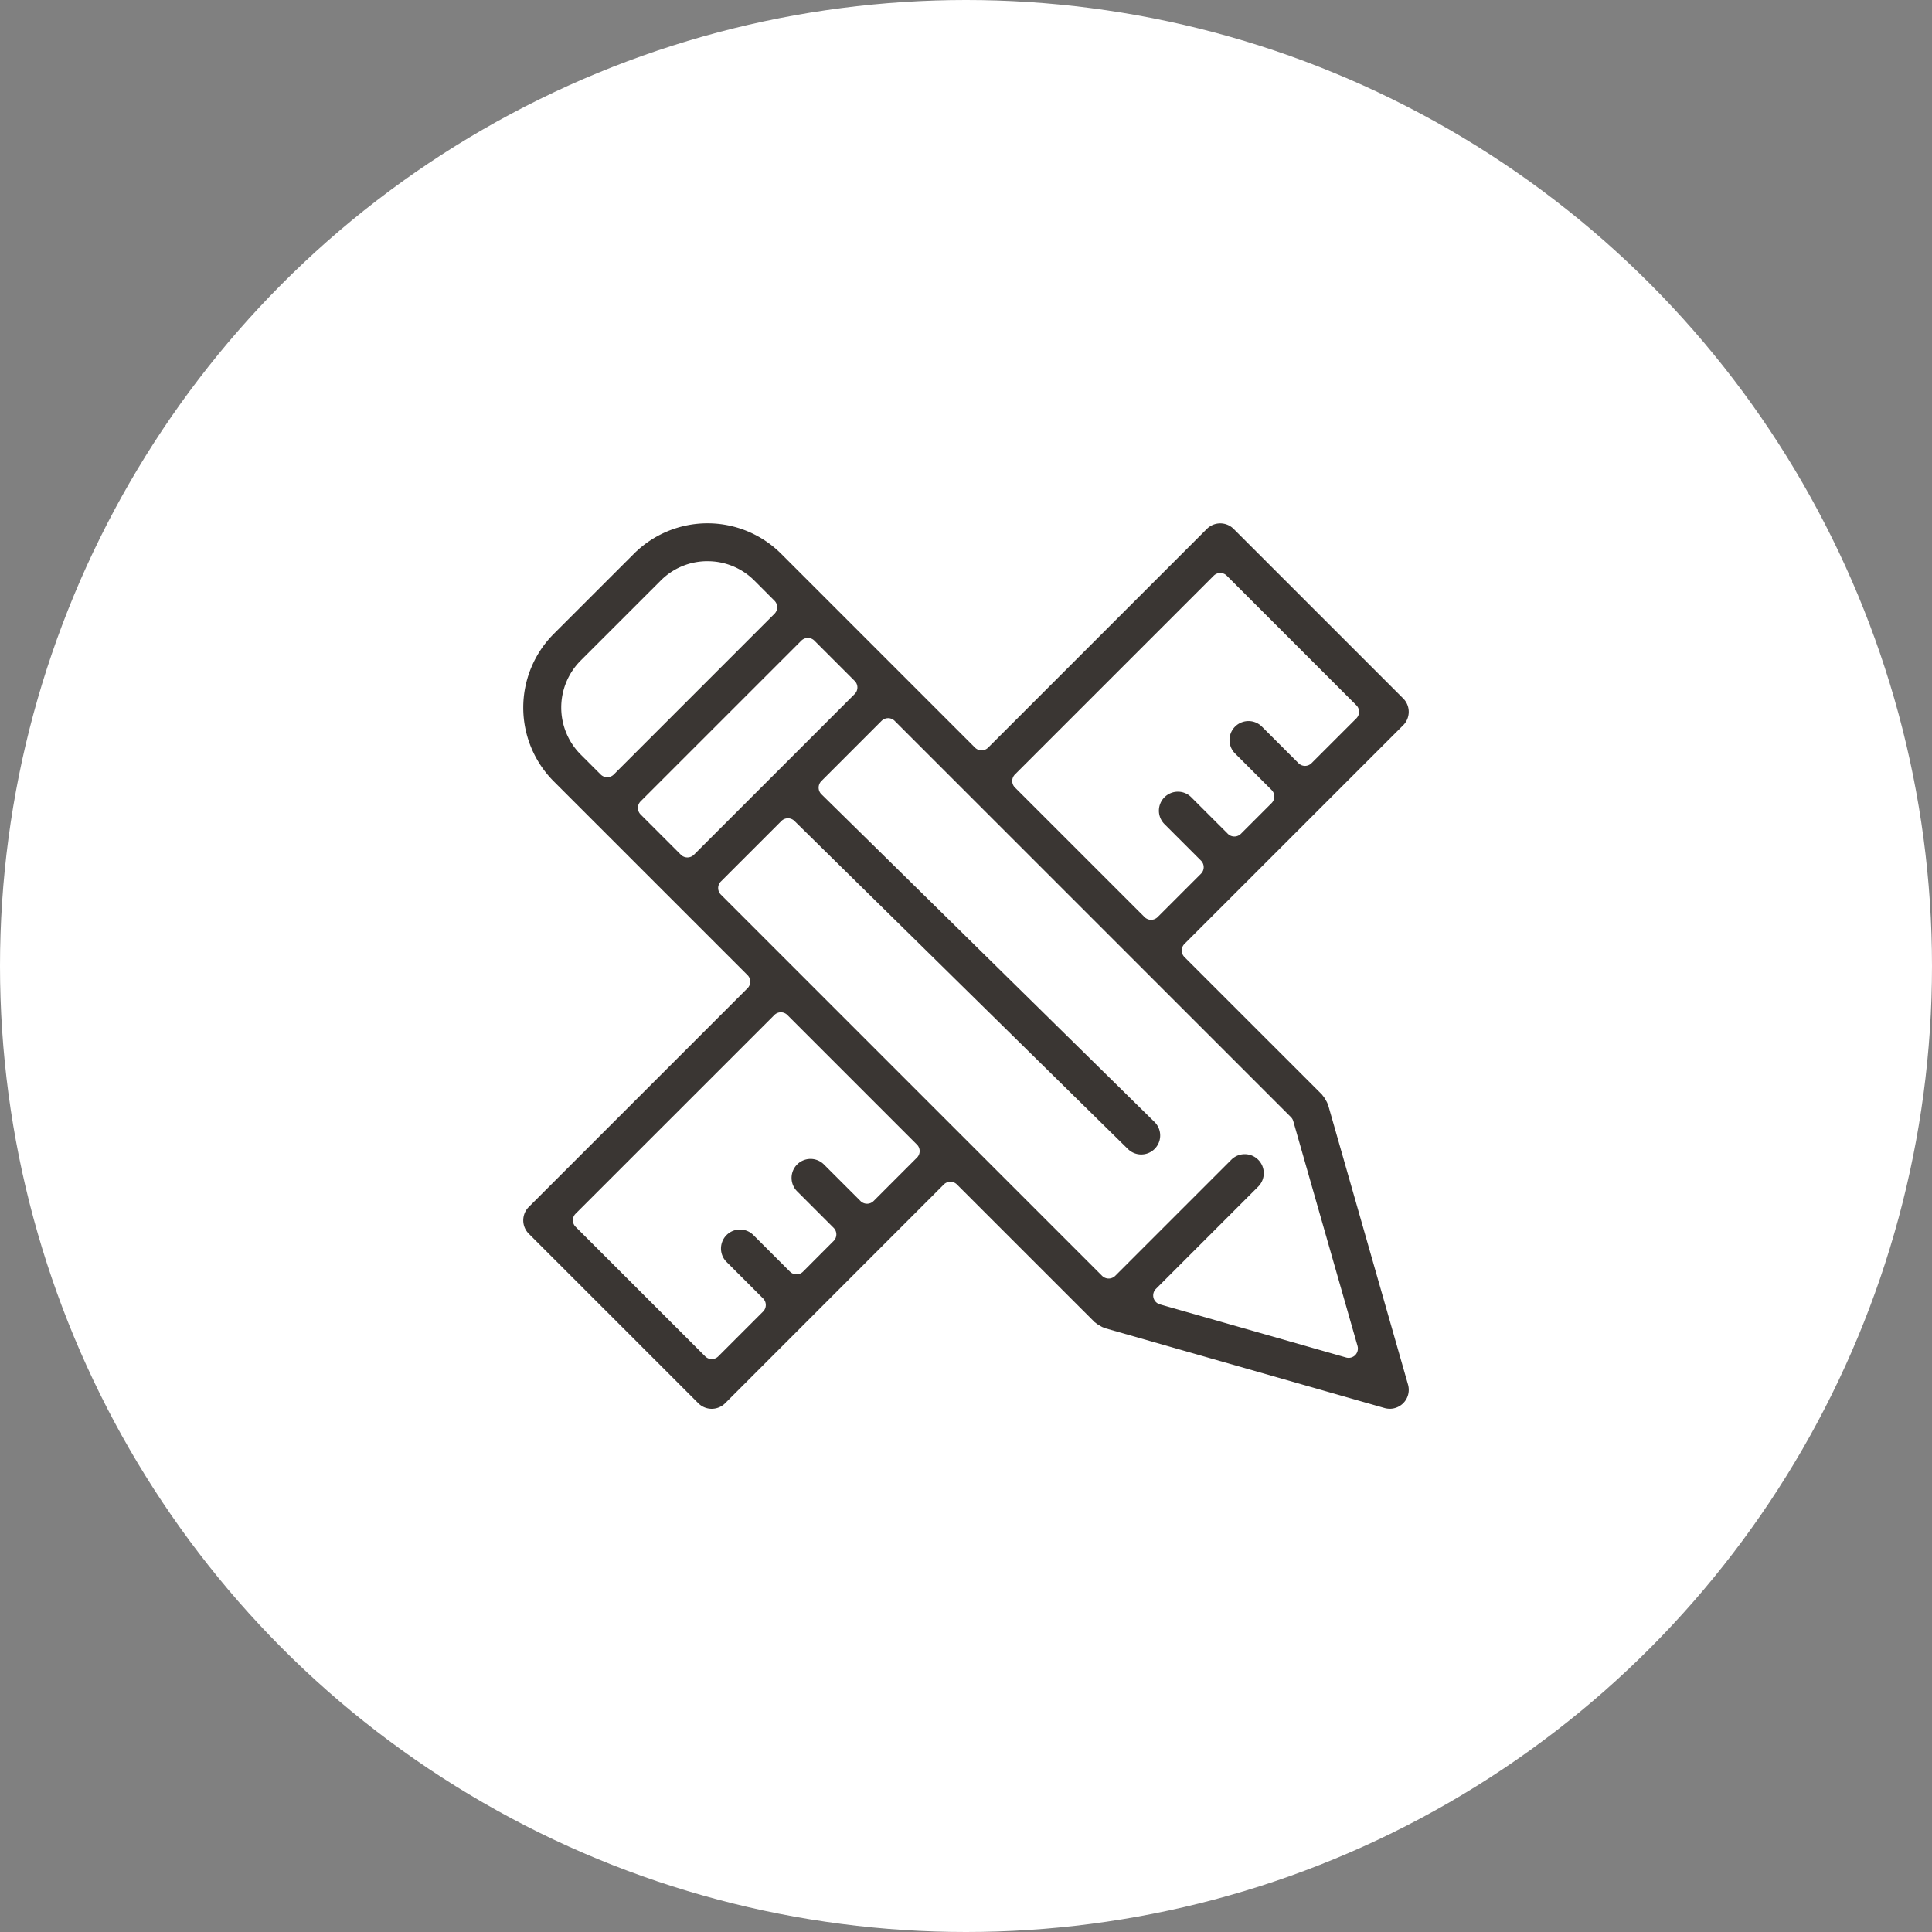
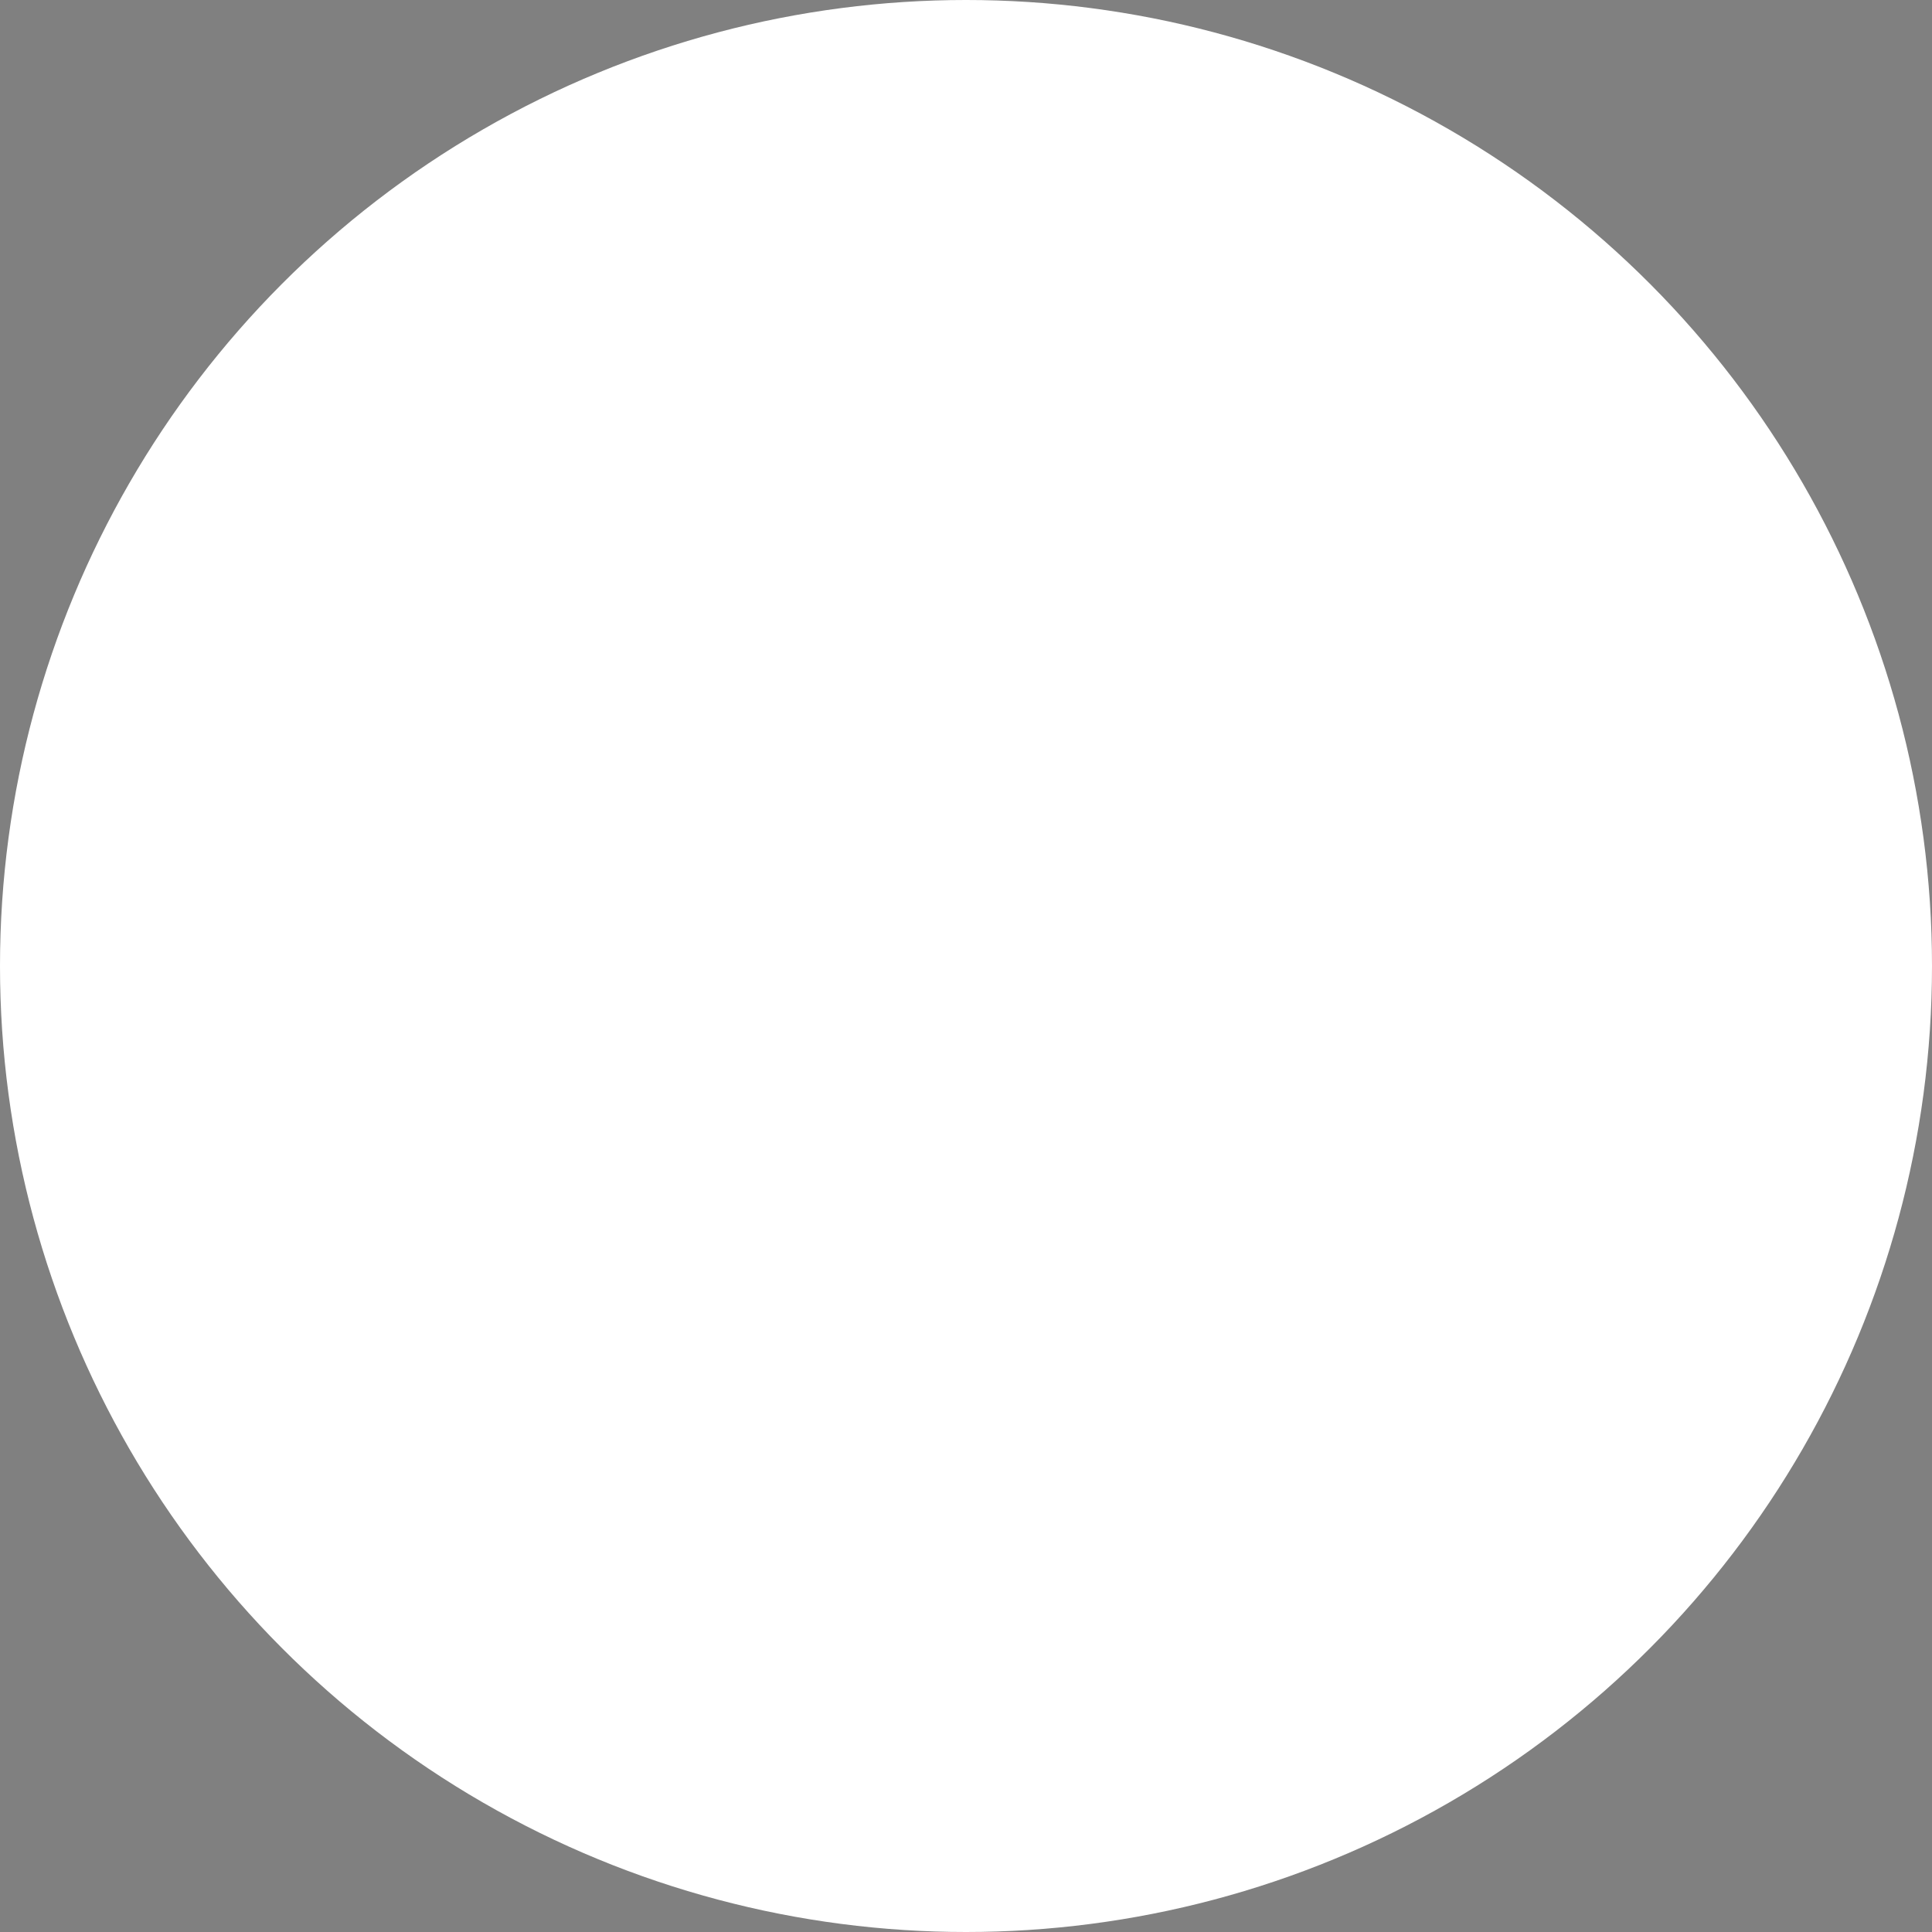
<svg xmlns="http://www.w3.org/2000/svg" width="120" height="120" viewBox="0 0 120 120">
  <rect x="0" y="0" width="120" height="120" fill="#808080" stroke="none" />
  <g transform="translate(-1699 -3039)">
    <circle cx="60" cy="60" r="60" transform="translate(1699 3039)" fill="#fff" />
    <g transform="translate(-148.515 2661.258)">
      <g transform="translate(1880.015 410.242)">
-         <path d="M1933.836,465.242a1.2,1.2,0,0,1-.326-.045l-17.389-4.967a.658.658,0,0,0-.115-.051,1.264,1.264,0,0,1-.152-.083l-.092-.054a1.236,1.236,0,0,1-.152-.1.688.688,0,0,0-.1-.075l-8.557-8.555a.576.576,0,0,0-.814,0L1892.557,464.9a1.179,1.179,0,0,1-1.668,0l-10.527-10.527a1.177,1.177,0,0,1,0-1.667l13.584-13.584a.576.576,0,0,0,0-.814l-9.549-9.548-2.494-2.494a6.484,6.484,0,0,1,0-9.145l4.986-4.985a6.473,6.473,0,0,1,9.145,0l12.041,12.042a.579.579,0,0,0,.816,0l13.584-13.584a1.178,1.178,0,0,1,1.666,0l10.529,10.528a1.178,1.178,0,0,1,0,1.667l-13.586,13.583a.578.578,0,0,0,0,.814l8.555,8.554a.714.714,0,0,0,.074.1.914.914,0,0,1,.1.149l.057.1a1.133,1.133,0,0,1,.084.154.648.648,0,0,0,.049.111l4.969,17.39a1.178,1.178,0,0,1-1.133,1.5Zm-37.816-24.625a.57.57,0,0,0-.406.168l-12.346,12.343a.576.576,0,0,0,0,.814l8.049,8.047a.574.574,0,0,0,.813,0l2.783-2.783a.576.576,0,0,0,0-.814l-2.27-2.269a1.179,1.179,0,0,1,1.668-1.667l2.27,2.269a.575.575,0,0,0,.814,0l1.9-1.905a.576.576,0,0,0,0-.814l-2.268-2.269a1.178,1.178,0,1,1,1.666-1.667l2.27,2.269a.575.575,0,0,0,.814,0l2.691-2.692a.573.573,0,0,0,0-.814l-8.047-8.047A.573.573,0,0,0,1896.02,440.617Zm28.813,8.814a1.18,1.18,0,0,1,.834,2.013l-6.355,6.354a.576.576,0,0,0,.248.961l11.564,3.3a.579.579,0,0,0,.566-.146.586.586,0,0,0,.146-.565l-3.994-13.973a.568.568,0,0,0-.146-.249l-24.611-24.61a.573.573,0,0,0-.406-.168.581.581,0,0,0-.408.168l-3.74,3.741a.575.575,0,0,0,.006.818l20.688,20.354a1.178,1.178,0,1,1-1.652,1.681l-20.711-20.375a.576.576,0,0,0-.811,0l-3.76,3.759a.576.576,0,0,0,0,.814l23.678,23.678a.579.579,0,0,0,.816,0l7.215-7.215A1.171,1.171,0,0,1,1924.832,449.431Zm-1.525-36.1a.574.574,0,0,0-.406.169l-12.344,12.343a.572.572,0,0,0,0,.814l8.047,8.046a.575.575,0,0,0,.814,0l2.693-2.692a.578.578,0,0,0,0-.814l-2.27-2.269a1.179,1.179,0,0,1,.834-2.012,1.165,1.165,0,0,1,.832.345l2.27,2.269a.576.576,0,0,0,.814,0l1.906-1.906a.578.578,0,0,0,0-.814l-2.27-2.269a1.179,1.179,0,0,1,1.668-1.667l2.27,2.269a.573.573,0,0,0,.813,0l2.783-2.782a.576.576,0,0,0,0-.814l-8.047-8.046A.572.572,0,0,0,1923.307,413.33Zm-25.613,4.035a.575.575,0,0,0-.408.169l-9.982,9.981a.58.58,0,0,0,0,.814l2.5,2.5a.576.576,0,0,0,.814,0l9.982-9.981a.573.573,0,0,0,0-.814l-2.5-2.5A.57.57,0,0,0,1897.693,417.365Zm-6.232-4.767a4.082,4.082,0,0,0-2.906,1.2l-4.986,4.984a4.129,4.129,0,0,0,0,5.811l1.254,1.253a.579.579,0,0,0,.408.169h0a.577.577,0,0,0,.406-.169l9.98-9.981a.573.573,0,0,0,0-.814l-1.25-1.252A4.089,4.089,0,0,0,1891.461,412.6Z" transform="translate(-1880.016 -410.242)" fill="#3a3633" />
-       </g>
+         </g>
    </g>
  </g>
</svg>